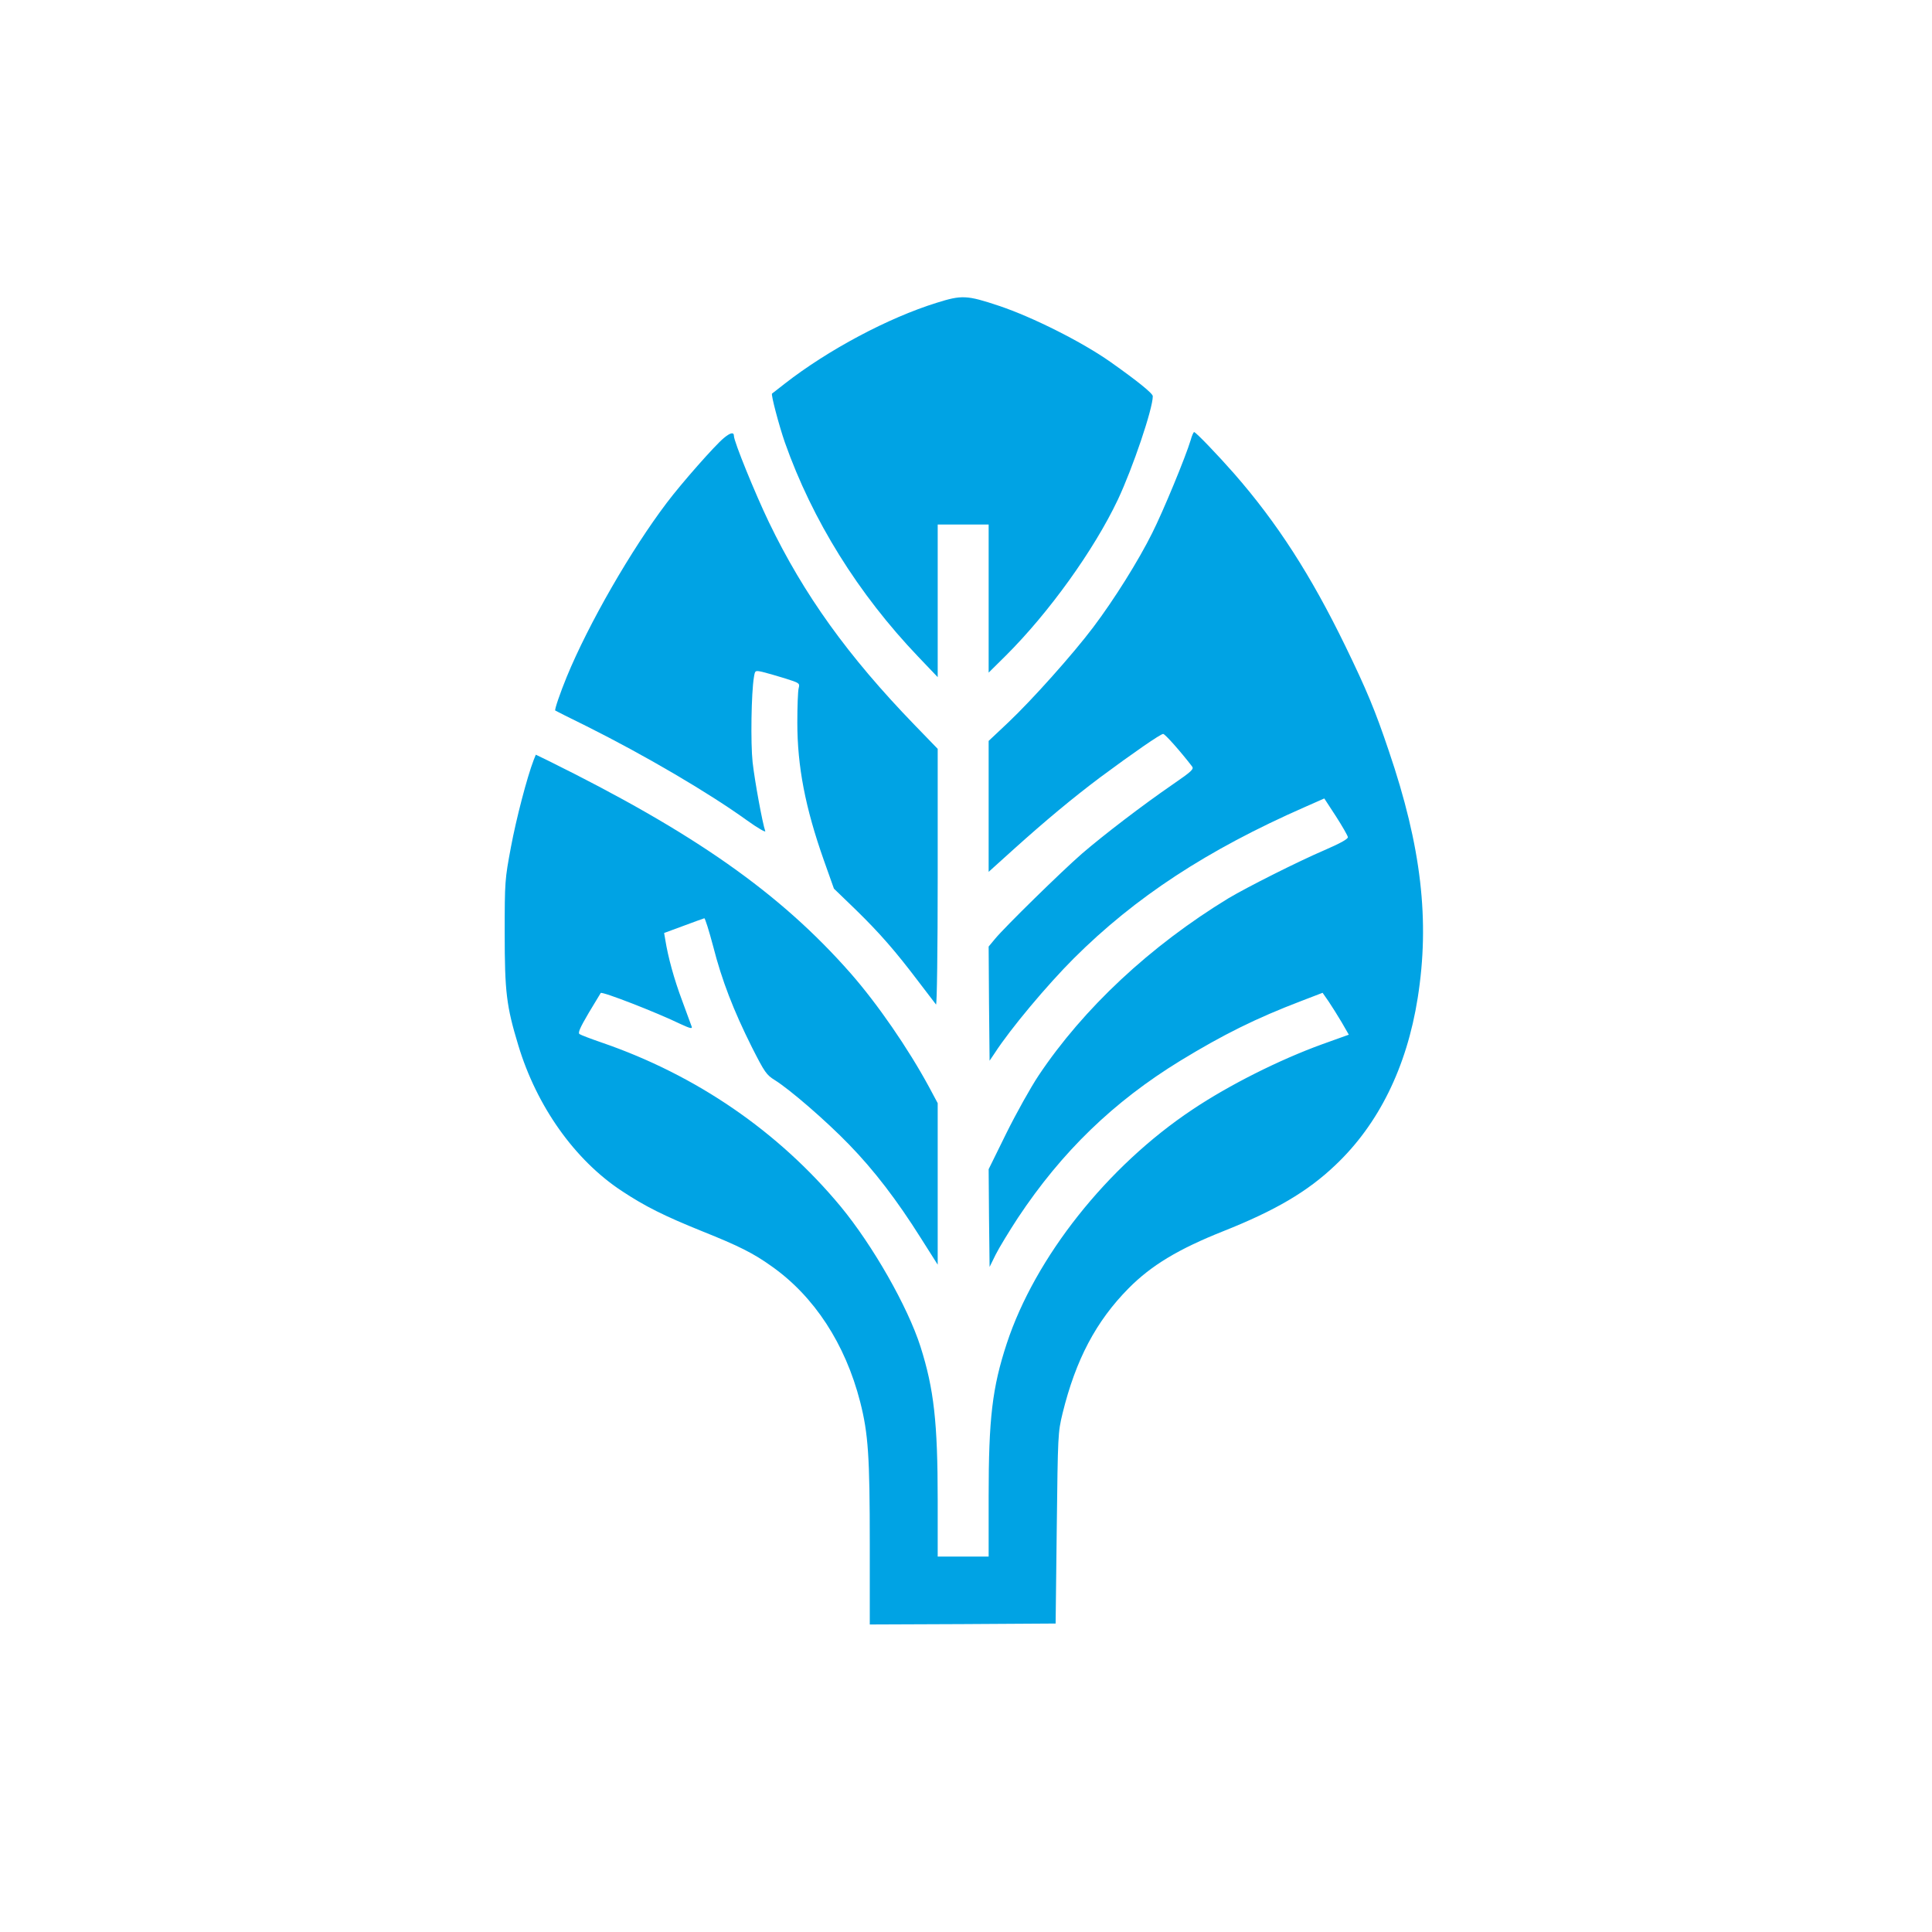
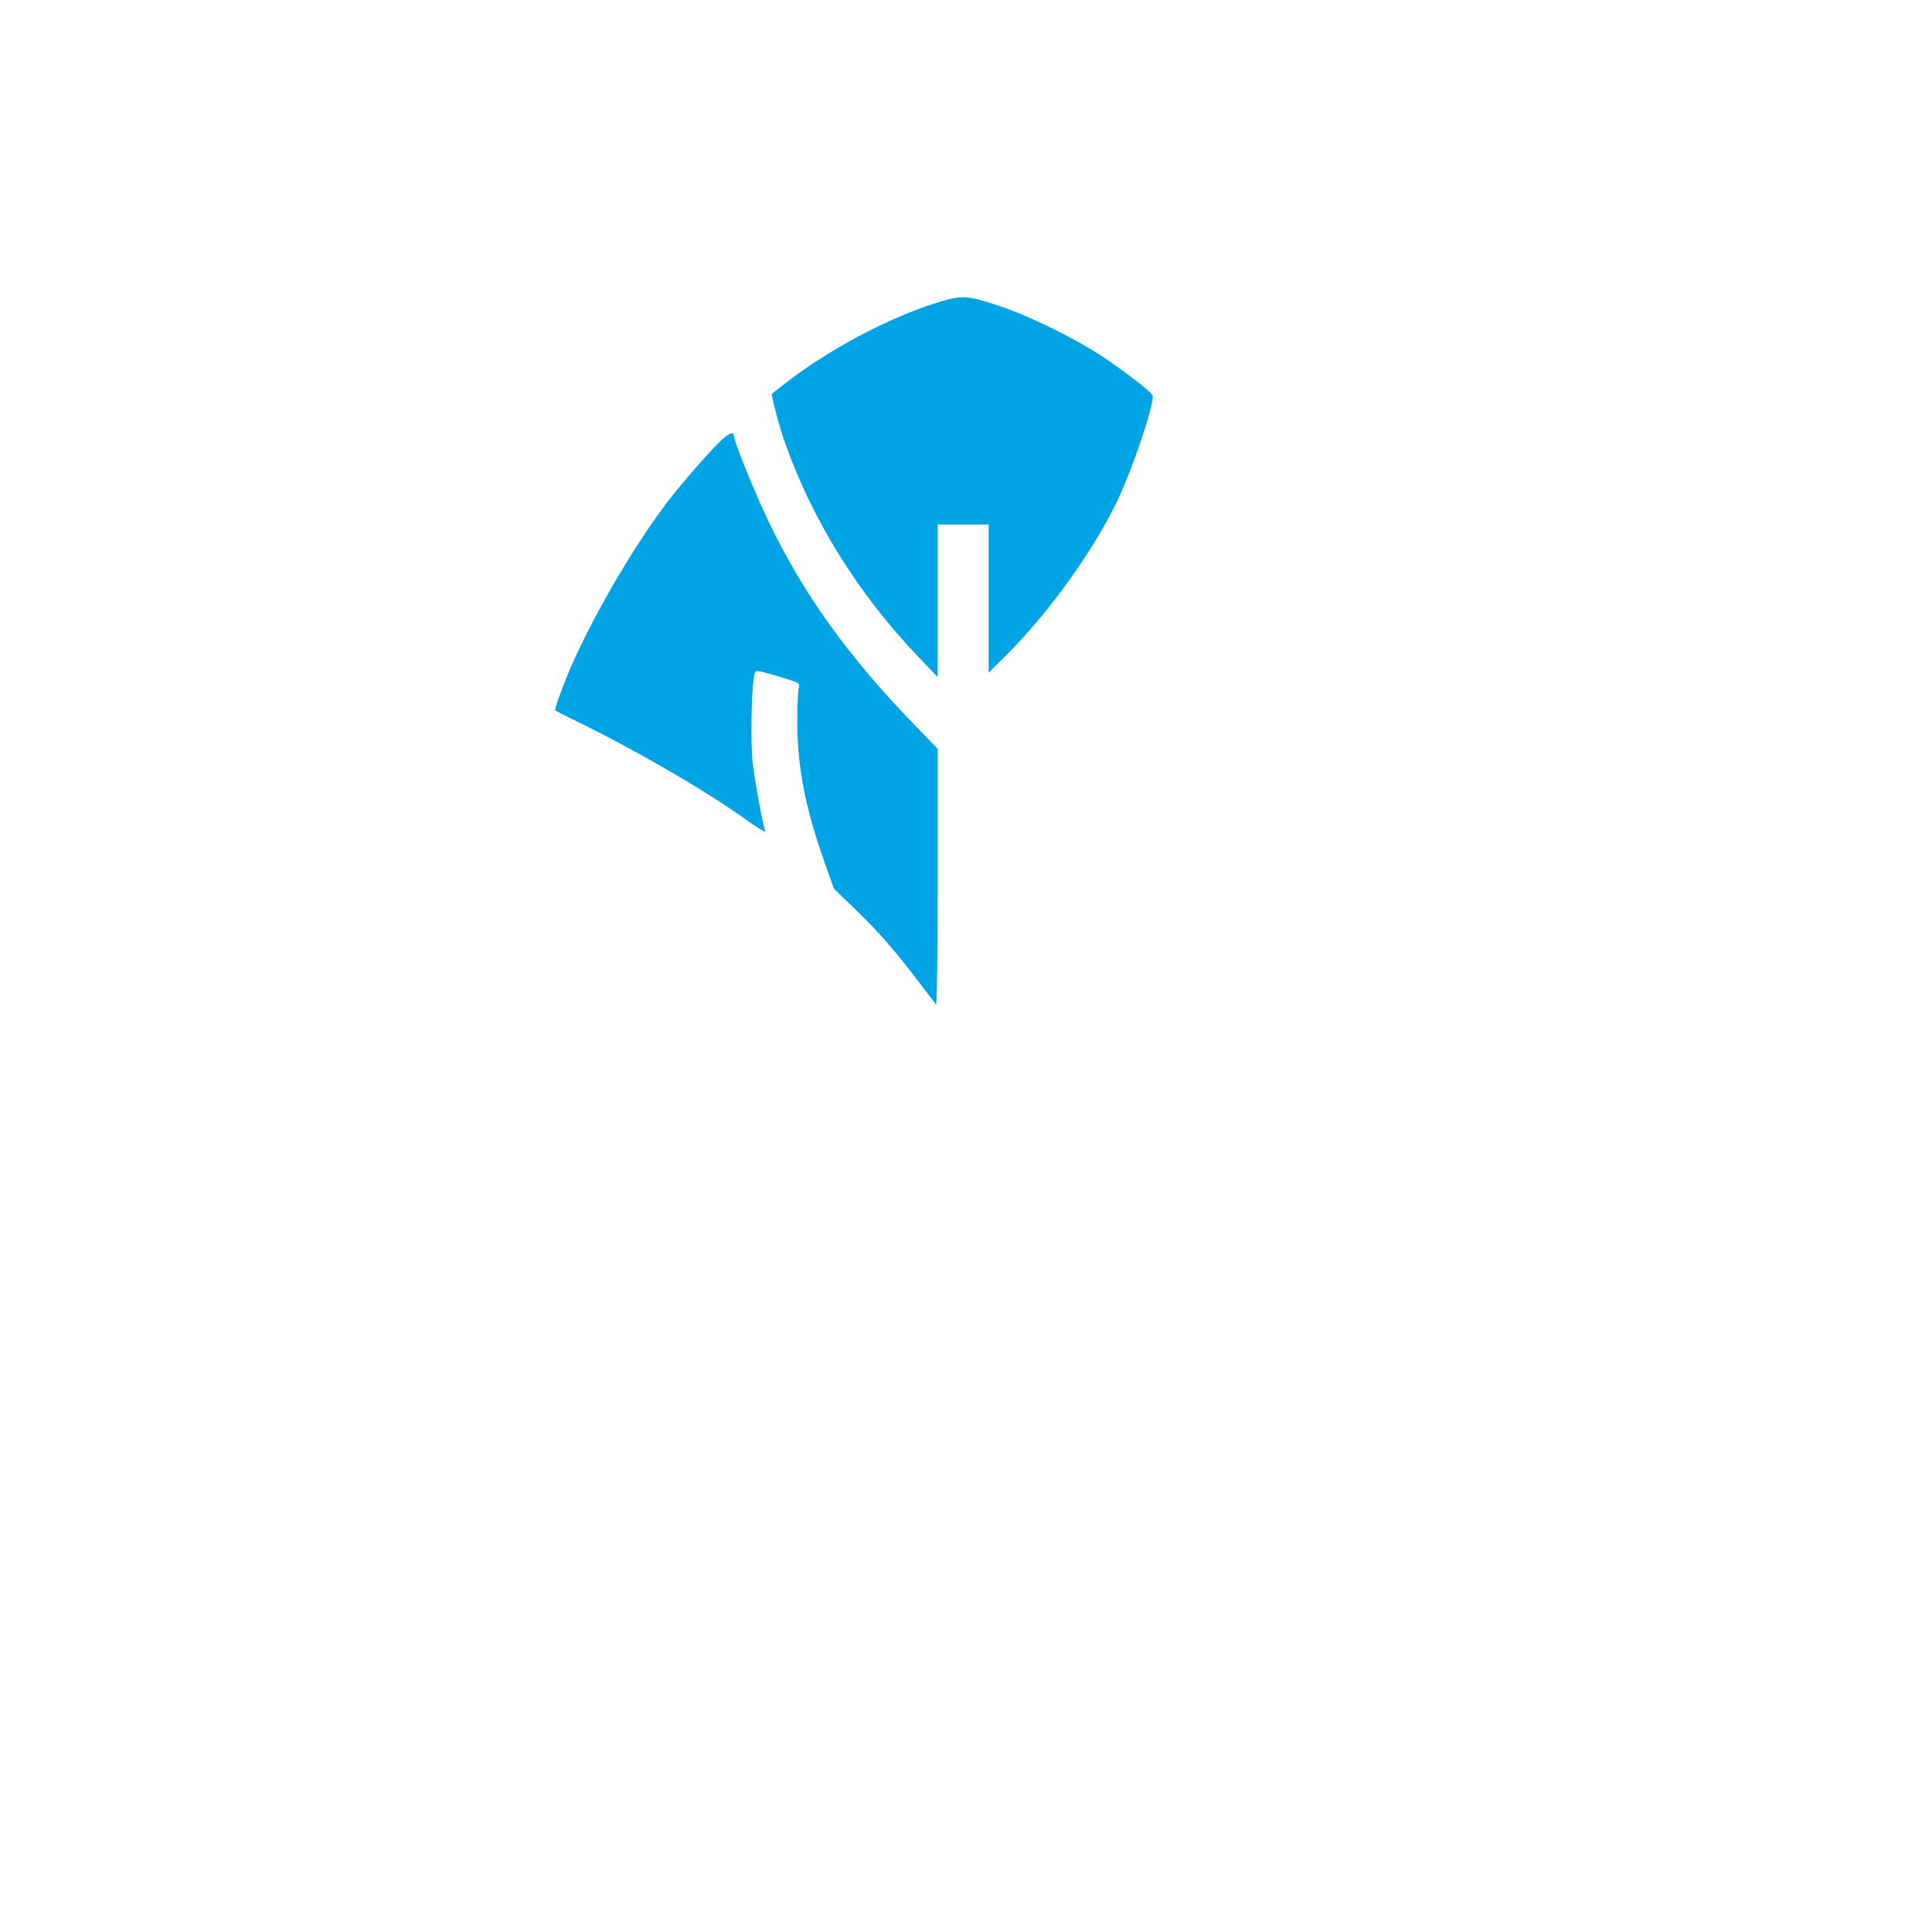
<svg xmlns="http://www.w3.org/2000/svg" version="1.0" width="1024pt" height="1024pt" viewBox="0 0 1024 1024" preserveAspectRatio="xMidYMid meet">
  <g transform="translate(0,1024) scale(0.1,-0.1)" fill="#00a3e4" stroke="none">
    <path d="M4964 8635 c-257 -80 -574 -249 -804 -428 -36 -28 -66 -52 -68 -53 -7 -4 38 -173 68 -259 146 -413 389 -803 707 -1136 l103 -108 0 404 0 405 135 0 135 0 0 -392 0 -393 91 90 c228 227 467 559 594 827 79 168 185 481 185 548 0 15 -82 81 -225 182 -149 105 -411 237 -590 297 -171 57 -197 58 -331 16z" />
    <path d="M3836 7918 c-47 -39 -222 -237 -302 -343 -188 -248 -414 -640 -530 -922 -34 -83 -66 -175 -61 -179 1 -1 76 -39 166 -83 310 -155 646 -352 850 -499 57 -41 101 -66 97 -57 -14 38 -56 266 -67 365 -11 101 -7 369 7 451 6 36 6 36 44 28 21 -5 74 -20 119 -34 79 -25 81 -26 74 -53 -4 -15 -7 -97 -7 -182 0 -232 42 -450 140 -728 l54 -152 116 -112 c127 -124 210 -219 334 -383 46 -60 87 -114 91 -119 5 -6 9 293 9 673 l0 682 -123 127 c-353 365 -586 689 -772 1075 -73 152 -185 427 -185 456 0 22 -18 19 -54 -11z" />
-     <path d="M6311 7908 c-27 -90 -146 -378 -204 -493 -73 -147 -202 -353 -313 -500 -107 -142 -323 -384 -452 -506 l-102 -96 0 -347 0 -347 133 120 c169 152 312 271 457 380 174 129 321 231 335 231 10 0 94 -95 153 -172 11 -14 -1 -26 -100 -94 -163 -112 -369 -270 -484 -369 -110 -96 -407 -387 -460 -451 l-34 -41 2 -303 3 -302 27 40 c84 130 279 362 419 502 326 325 707 575 1226 803 l102 45 62 -95 c34 -53 62 -102 63 -110 1 -10 -41 -33 -124 -69 -140 -60 -408 -195 -509 -255 -415 -253 -768 -583 -1006 -939 -42 -63 -119 -201 -171 -306 l-94 -191 2 -259 3 -259 32 65 c18 36 71 123 118 195 233 351 507 616 861 833 228 139 401 225 642 317 l112 43 32 -46 c17 -25 48 -75 69 -110 l38 -66 -142 -51 c-226 -82 -493 -216 -687 -346 -452 -301 -834 -784 -984 -1240 -77 -234 -96 -398 -96 -810 l0 -319 -135 0 -135 0 0 298 c0 414 -20 590 -91 814 -68 213 -253 537 -423 743 -330 398 -766 697 -1266 869 -58 20 -111 40 -118 45 -10 6 1 32 48 112 34 57 63 105 64 106 8 9 294 -102 424 -165 50 -23 63 -26 58 -13 -3 9 -26 72 -51 139 -42 112 -74 228 -89 322 l-6 35 103 38 c56 21 106 39 110 40 4 1 25 -66 47 -149 46 -180 107 -338 205 -534 68 -134 77 -147 122 -175 80 -50 271 -215 393 -341 134 -138 254 -295 380 -495 l90 -142 0 428 0 428 -46 86 c-111 205 -273 440 -416 603 -374 425 -828 744 -1606 1128 l-62 30 -11 -27 c-36 -94 -93 -313 -121 -463 -32 -171 -33 -181 -33 -455 0 -313 9 -387 72 -595 97 -322 298 -607 548 -772 124 -82 224 -132 427 -214 195 -78 272 -117 367 -185 226 -159 391 -411 470 -719 43 -169 51 -287 51 -757 l0 -423 493 2 492 3 6 505 c6 499 6 506 31 610 70 284 177 487 350 662 121 122 264 208 503 303 274 109 445 209 592 349 230 217 379 520 437 886 65 410 20 802 -153 1310 -72 214 -117 322 -230 555 -183 376 -361 653 -590 915 -87 99 -203 220 -212 220 -3 0 -12 -19 -18 -42z" />
  </g>
</svg>